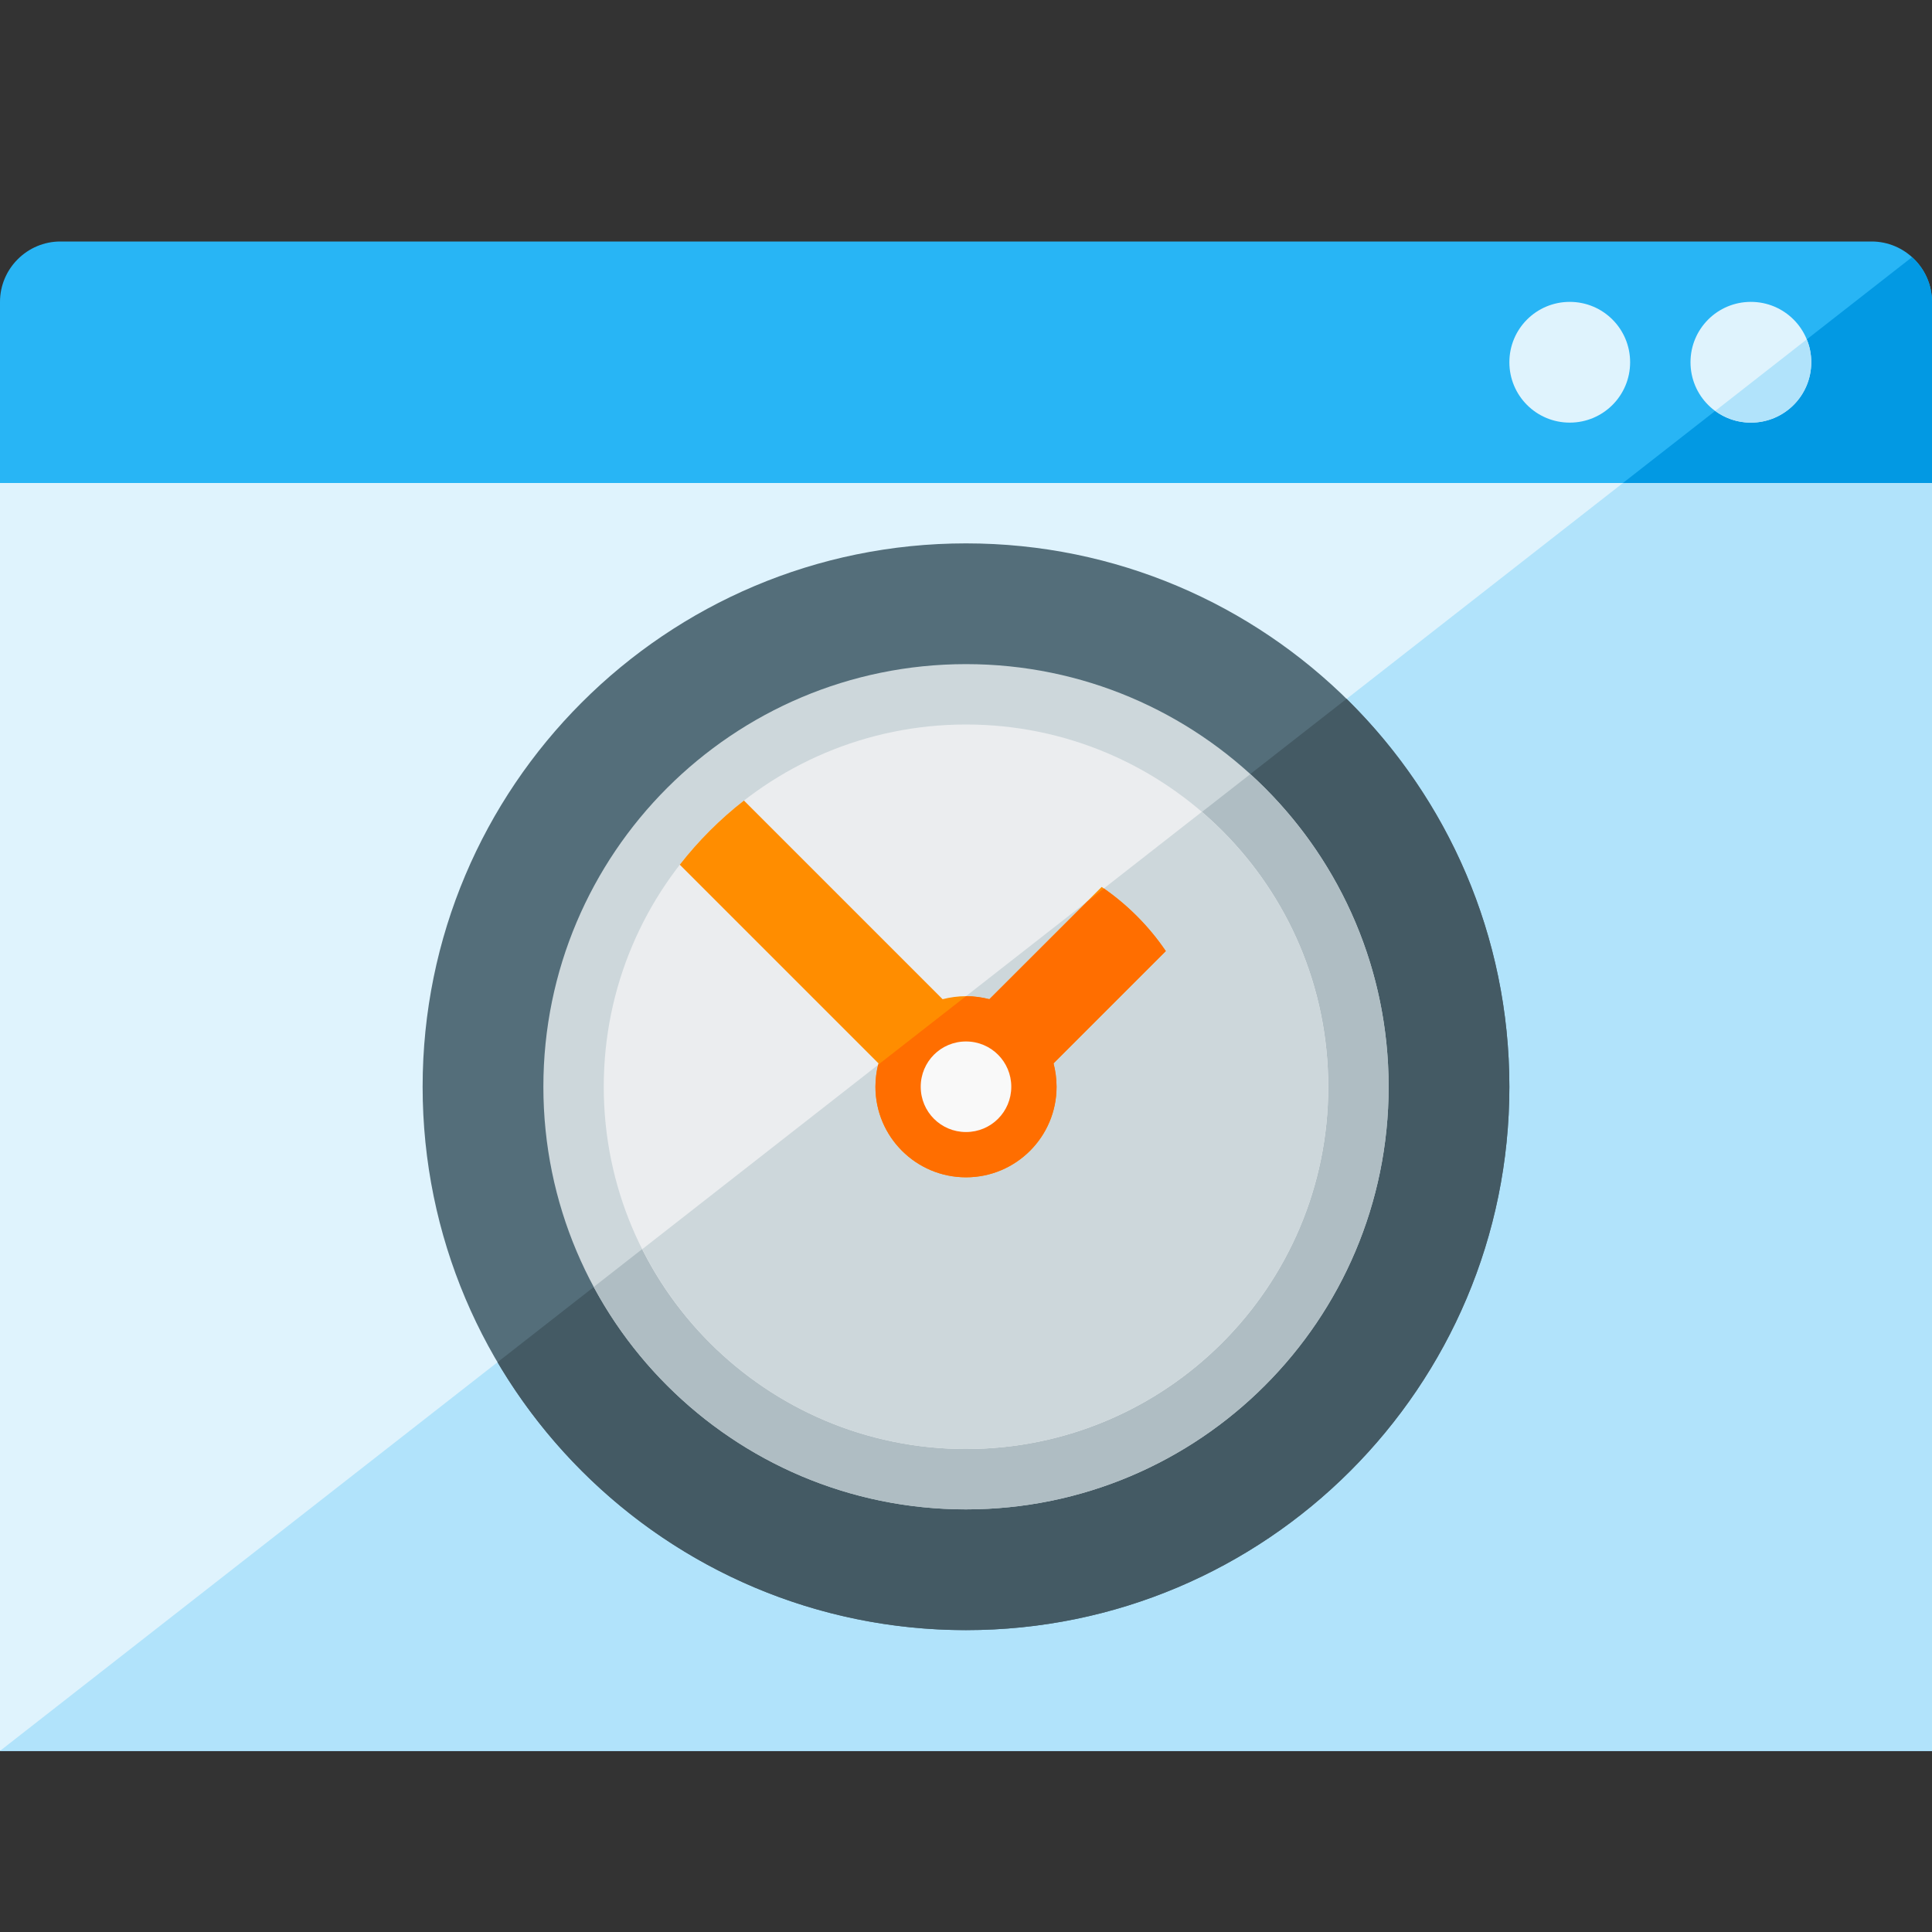
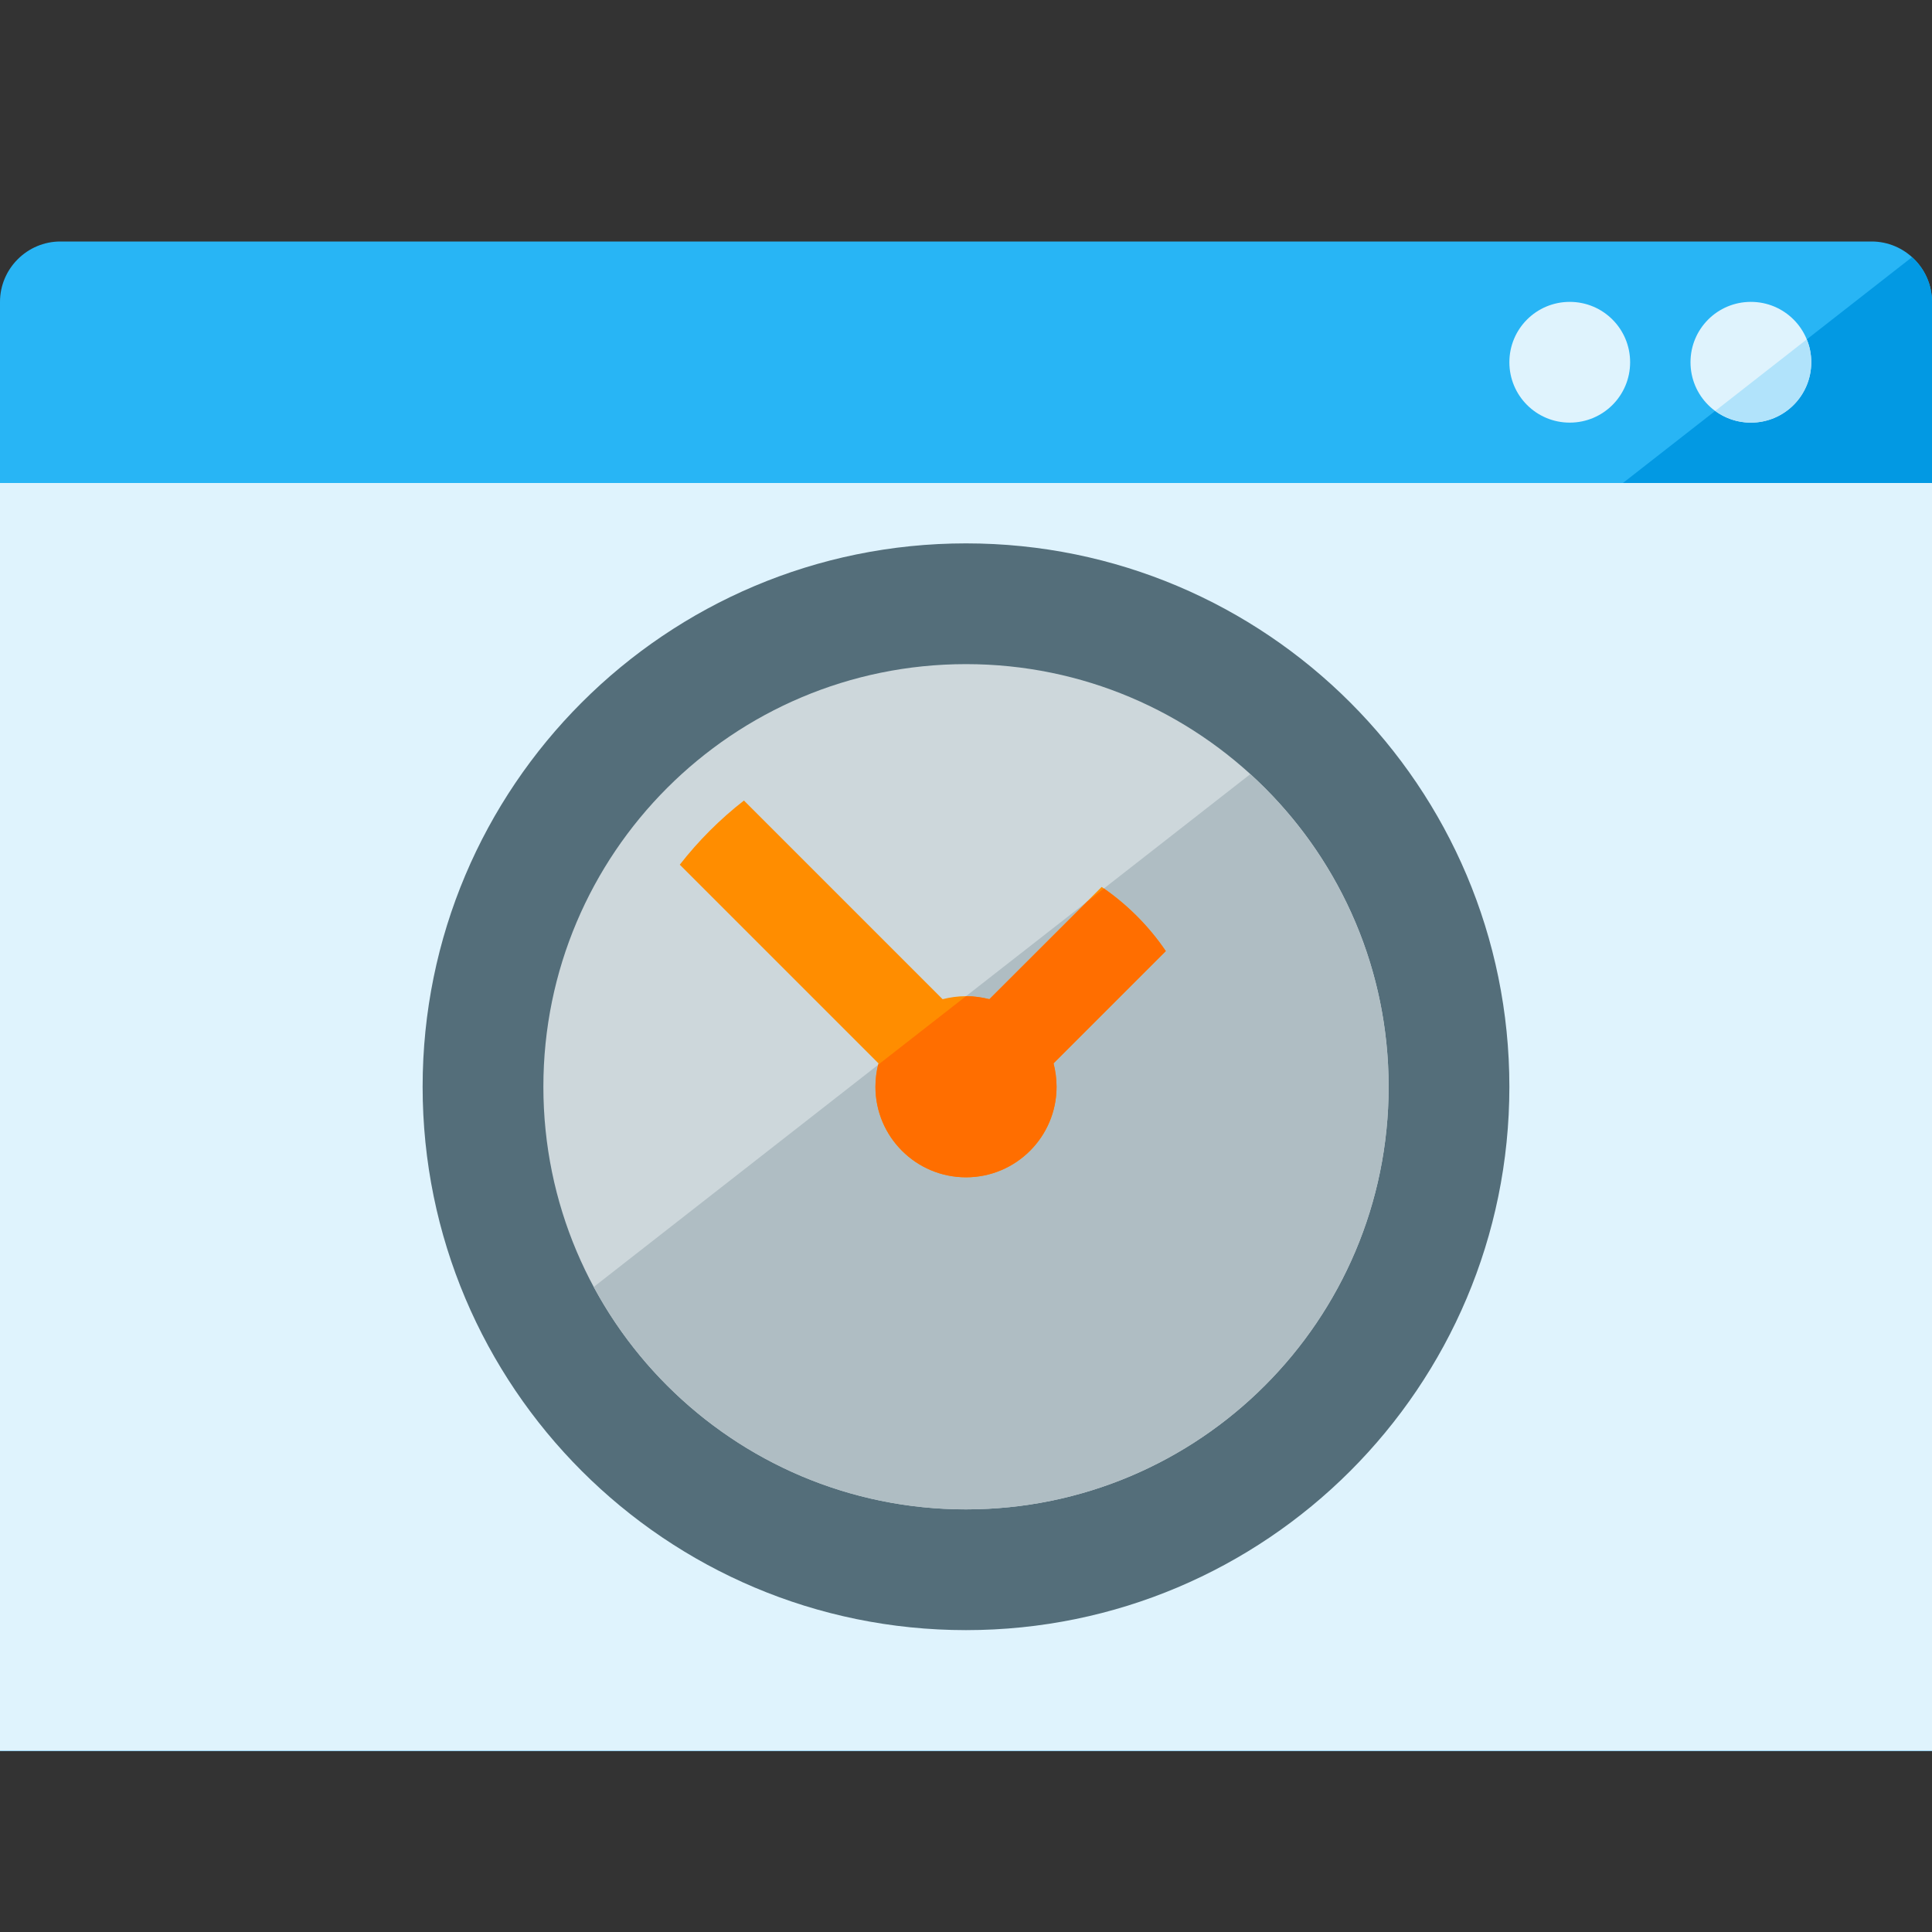
<svg xmlns="http://www.w3.org/2000/svg" version="1.1" viewBox="0 0 512 512">
  <rect x="0" y="0" width="512" height="512" fill="#333333" stroke="none" />
  <g>
    <path d="M512,80l0,384l-512,0l0,-384c0,-8.8 7.2,-16 16,-16l480,0c8.8,0 16,7.2 16,16z" fill="#28b5f5" />
    <path d="M512,80l0,384l-512,0l506.7,-395.85c3.25,2.9 5.3,7.15 5.3,11.85z" fill="#0299e3" />
    <polygon points="0,128 512,128 512,464 0,464" fill="#dff3fd" />
-     <polygon points="430.1,128 512,128 512,464 0,464" fill="#b1e3fb" />
    <path d="M464,80c8.85,0 16,7.15 16,16c0,8.85 -7.15,16 -16,16c-8.85,0 -16,-7.15 -16,-16c0,-8.85 7.15,-16 16,-16z M416,80c8.85,0 16,7.15 16,16c0,8.85 -7.15,16 -16,16c-8.85,0 -16,-7.15 -16,-16c0,-8.85 7.15,-16 16,-16z" fill="#dff3fd" />
    <path d="M478.8,89.95c0.8,1.85 1.2,3.9 1.2,6.05c0,8.85 -7.15,16 -16,16c-3.55,0 -6.8,-1.15 -9.45,-3.1z" fill="#b1e3fb" />
    <path d="M256,144c-79.55,0 -144,64.45 -144,144c0,79.55 64.45,144 144,144c79.55,0 144,-64.45 144,-144c0,-79.55 -64.45,-144 -144,-144z" fill="#546e7a" />
-     <path d="M131.85,361c25.05,42.5 71.25,71 124.15,71c79.55,0 144,-64.45 144,-144c0,-40.25 -16.55,-76.65 -43.15,-102.8z" fill="#445a64" />
    <path d="M256,176c61.85,0 112,50.15 112,112c0,61.85 -50.15,112 -112,112c-61.85,0 -112,-50.15 -112,-112c0,-61.85 50.15,-112 112,-112z" fill="#cdd7db" />
    <path d="M331.35,205.15c22.5,20.45 36.65,50 36.65,82.85c0,61.85 -50.15,112 -112,112c-42.65,0 -79.75,-23.85 -98.65,-58.95z" fill="#afbdc3" />
-     <path d="M256,192c53,0 96,43 96,96c0,53 -43,96 -96,96c-53,0 -96,-43 -96,-96c0,-53 43,-96 96,-96z" fill="#ebedef" />
-     <path d="M318.5,215.15c20.5,17.6 33.5,43.7 33.5,72.85c0,53 -43,96 -96,96c-37.55,0 -70.05,-21.55 -85.8,-52.95z" fill="#cdd7db" />
    <path d="M256,312c13.25,0 24,-10.75 24,-24c0,-2.15 -0.3,-4.25 -0.8,-6.2l29.75,-29.75c-4.55,-6.7 -10.3,-12.45 -17,-17l-29.75,29.75c-1.95,-0.5 -4.05,-0.8 -6.2,-0.8c-2.15,0 -4.25,0.3 -6.2,0.8l-52.65,-52.65c-6.35,4.95 -12.05,10.65 -17,17l52.65,52.65c-0.5,1.95 -0.8,4.05 -0.8,6.2c0,13.25 10.75,24 24,24z" fill="#ff8d00" />
    <path d="M256,312c13.25,0 24,-10.75 24,-24c0,-2.15 -0.3,-4.25 -0.8,-6.2l29.75,-29.75c-4.4,-6.5 -10,-12.1 -16.4,-16.6l-4.4,3.45l-25.95,25.9c-1.95,-0.5 -4.05,-0.8 -6.2,-0.8l-23,17.95l-0.3,0.25c-0.45,1.85 -0.7,3.8 -0.7,5.8c0,13.25 10.75,24 24,24z" fill="#ff6e00" />
-     <path d="M256,276c6.65,0 12,5.35 12,12c0,6.65 -5.35,12 -12,12c-6.65,0 -12,-5.35 -12,-12c0,-6.65 5.35,-12 12,-12z" fill="#f9f9f9" />
  </g>
</svg>